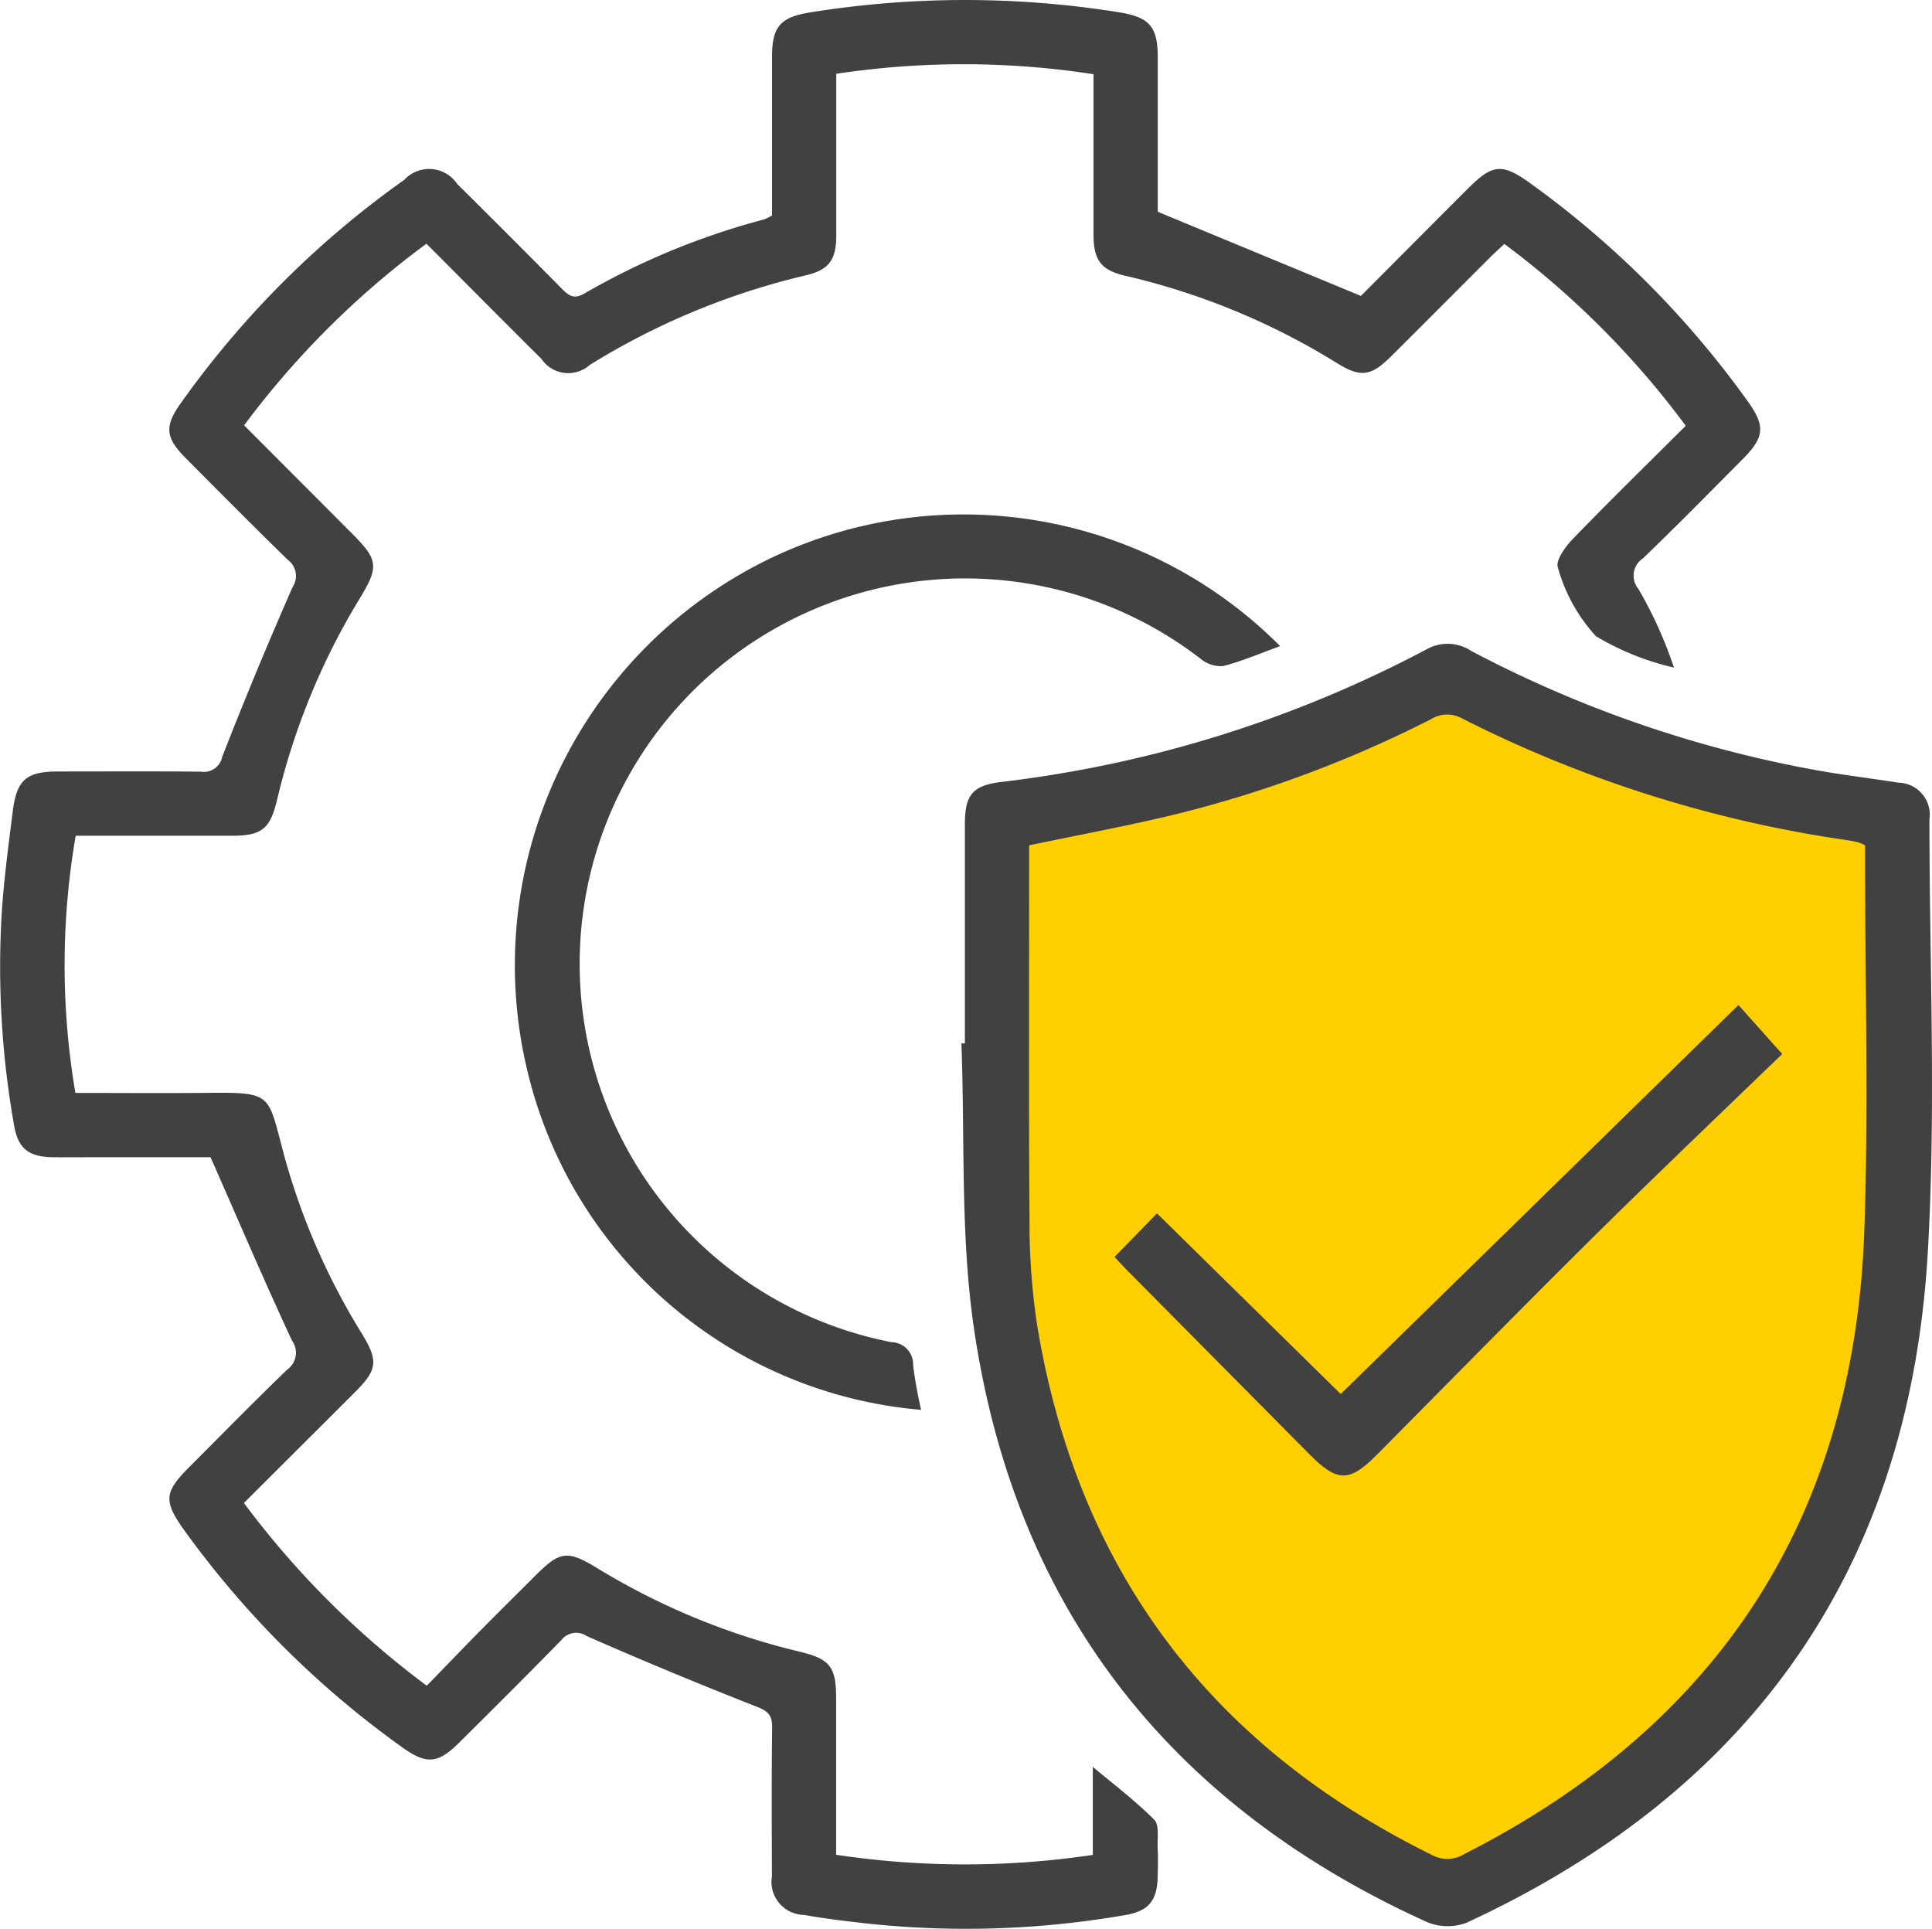
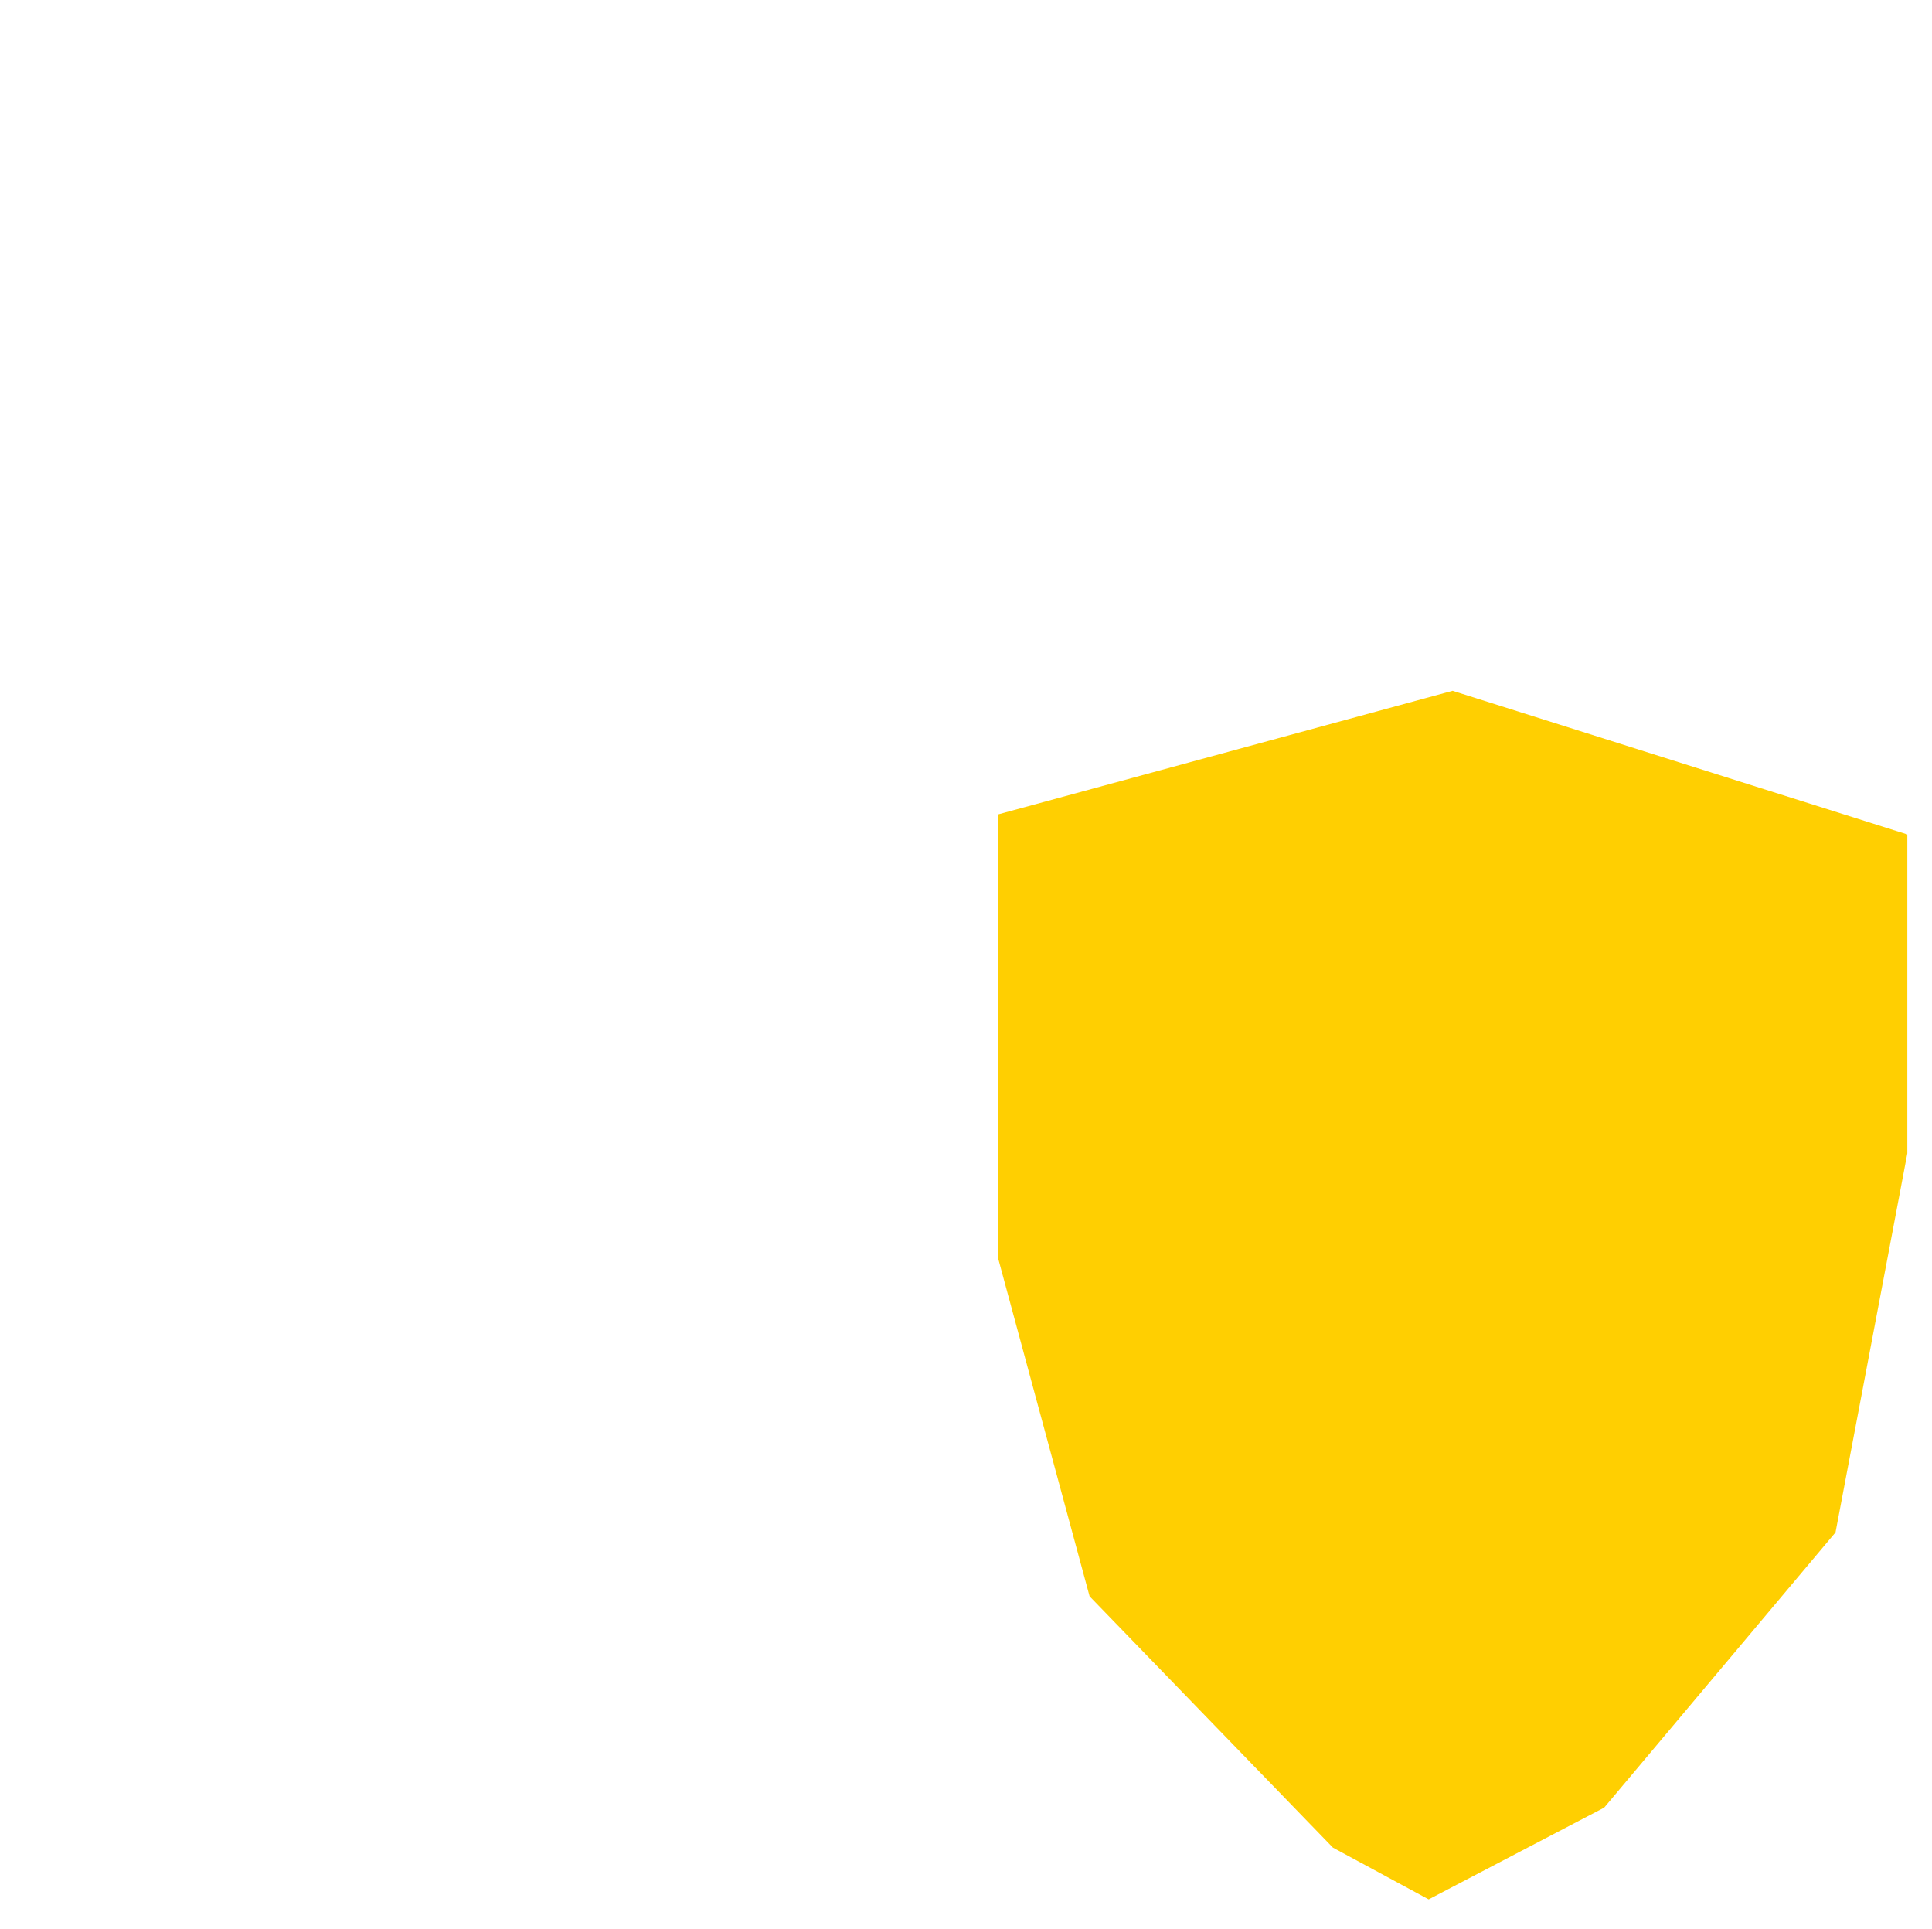
<svg xmlns="http://www.w3.org/2000/svg" width="78.415" height="78.282" viewBox="0 0 78.415 78.282">
  <defs>
    <clipPath id="clip-path">
-       <rect id="Rectangle_368" data-name="Rectangle 368" width="78.415" height="78.282" fill="#414141" />
-     </clipPath>
+       </clipPath>
  </defs>
  <g id="Group_1160" data-name="Group 1160" transform="translate(-708 -3349.705)">
    <path id="Path_1405" data-name="Path 1405" d="M523.426-7963.43l-18.457-5.829-18.457,5.019v17.971l3.724,13.762,9.876,10.2,3.886,2.1,7.124-3.724,9.39-11.171,2.914-15.381Z" transform="translate(261.988 11347)" fill="#ffcf01" />
    <g id="Group_575" data-name="Group 575" transform="translate(708 3349.705)" clip-path="url(#clip-path)">
-       <path id="Path_766" data-name="Path 766" d="M33.941,75.278a35.214,35.214,0,0,0,10.413.005V71.709c.756.635,1.678,1.333,2.491,2.141.219.217.122.766.142,1.164.02.379.01.761,0,1.142-.017.967-.353,1.4-1.3,1.565a37.69,37.69,0,0,1-10.64.33c-.809-.092-1.619-.191-2.421-.333a1.344,1.344,0,0,1-1.295-1.568c-.008-2.012-.017-4.023.008-6.035.006-.487-.152-.661-.618-.844q-3.478-1.365-6.9-2.867a.766.766,0,0,0-1.042.164c-1.365,1.4-2.756,2.78-4.144,4.16-.873.868-1.331.892-2.338.168a38.484,38.484,0,0,1-8.8-8.764c-.864-1.2-.844-1.56.176-2.581,1.326-1.327,2.638-2.668,3.989-3.969a.838.838,0,0,0,.191-1.17c-1.118-2.4-2.159-4.841-3.307-7.445H4.111c-.653,0-1.305.006-1.958,0-.978-.012-1.418-.344-1.579-1.284a36.791,36.791,0,0,1-.5-8.688c.091-1.353.272-2.7.441-4.049.163-1.305.552-1.634,1.852-1.635,1.93,0,3.861-.012,5.791.008a.758.758,0,0,0,.86-.6q1.357-3.479,2.861-6.9a.811.811,0,0,0-.2-1.1c-1.4-1.364-2.78-2.757-4.16-4.145-.809-.814-.844-1.282-.188-2.2A38.15,38.15,0,0,1,16.407,7.3a1.373,1.373,0,0,1,2.147.163q2.145,2.123,4.265,4.271c.277.28.492.416.9.178A29.689,29.689,0,0,1,31,8.909a2.183,2.183,0,0,0,.334-.162q0-3.2,0-6.425c0-1.253.342-1.629,1.581-1.824a39.52,39.52,0,0,1,12.5,0c1.234.2,1.575.574,1.576,1.83,0,2.144,0,4.289,0,6.267l8.244,3.415C56.611,10.632,58.1,9.132,59.6,7.635c.989-.988,1.378-1.014,2.521-.189A38.527,38.527,0,0,1,70.946,16.3c.708.989.671,1.446-.213,2.333-1.343,1.348-2.676,2.707-4.046,4.027a.836.836,0,0,0-.193,1.234,16.944,16.944,0,0,1,1.447,3.2,10.93,10.93,0,0,1-3.167-1.274,6.827,6.827,0,0,1-1.544-2.788c-.106-.269.3-.842.6-1.152,1.491-1.541,3.025-3.041,4.59-4.6A35.575,35.575,0,0,0,61.058,9.9c-.193.182-.387.354-.571.538-1.347,1.345-2.688,2.694-4.038,4.036-.8.793-1.222.855-2.156.28a28.522,28.522,0,0,0-8.616-3.561c-.994-.229-1.292-.637-1.294-1.67,0-2.145,0-4.291,0-6.511a34.59,34.59,0,0,0-10.441-.017v.85c0,1.9,0,3.806,0,5.709,0,.989-.292,1.4-1.246,1.623a29.374,29.374,0,0,0-8.76,3.635,1.313,1.313,0,0,1-1.961-.246c-1.542-1.532-3.072-3.076-4.667-4.675a35.336,35.336,0,0,0-7.4,7.372l4.389,4.4c1.052,1.055,1.087,1.337.316,2.606a28.09,28.09,0,0,0-3.362,8.173c-.286,1.21-.626,1.477-1.855,1.478-2.115,0-4.229,0-6.324,0A30.915,30.915,0,0,0,3.06,44.357c1.657,0,3.335.012,5.014,0,3.062-.027,2.752-.071,3.466,2.563a27.646,27.646,0,0,0,3.151,7.214c.67,1.095.625,1.457-.266,2.35C12.929,57.979,11.431,59.472,9.9,61a36.146,36.146,0,0,0,7.421,7.416c.684-.7,1.357-1.405,2.04-2.1.783-.793,1.575-1.577,2.364-2.365,1.012-1.009,1.3-1.048,2.541-.291a28.412,28.412,0,0,0,8.171,3.37c1.262.3,1.5.62,1.5,1.917,0,2.089,0,4.177,0,6.328" transform="translate(0 0)" fill="#414141" />
-       <path id="Path_767" data-name="Path 767" d="M179.263,136.141q0-4.443,0-8.886c0-1.182.3-1.576,1.478-1.719a49.129,49.129,0,0,0,17.307-5.407,1.729,1.729,0,0,1,1.768.091,48.472,48.472,0,0,0,13.866,4.813c1.147.214,2.309.346,3.461.532a1.3,1.3,0,0,1,1.269,1.492c0,5.87.274,11.756-.069,17.606-.747,12.746-7.123,21.813-18.718,27.172a2.177,2.177,0,0,1-1.611-.029c-10.446-4.739-16.726-12.756-18.386-24.115-.554-3.792-.359-7.694-.506-11.545l.14,0m2.61-8.034c0,5.057-.022,10.083.014,15.108a28.073,28.073,0,0,0,.3,4.3c1.619,9.94,7,17.11,16.026,21.56a1.29,1.29,0,0,0,1.289-.016c10.379-5.263,15.862-13.706,16.268-25.325.175-4.994.03-10,.031-15v-.63a1.914,1.914,0,0,0-.267-.118c-.158-.039-.318-.071-.479-.095a50.489,50.489,0,0,1-15.606-4.935,1.237,1.237,0,0,0-1.269.03,48.349,48.349,0,0,1-10.271,3.835c-1.973.483-3.975.849-6.04,1.283" transform="translate(-140.101 -93.8)" fill="#414141" />
      <path id="Path_768" data-name="Path 768" d="M112.355,132.209a17.985,17.985,0,0,1-15.962-13.7,18.334,18.334,0,0,1,9.6-20.736,18.127,18.127,0,0,1,20.939,3.44c-.785.285-1.531.609-2.31.808a1.28,1.28,0,0,1-.918-.293,15.642,15.642,0,1,0-12.543,27.735.893.893,0,0,1,.873.932,18.422,18.422,0,0,0,.326,1.816" transform="translate(-74.974 -74.99)" fill="#414141" />
-       <path id="Path_769" data-name="Path 769" d="M207.643,197.466l1.724-1.769,7.457,7.332,16.143-15.787,1.777,1.987c-2.5,2.413-5.114,4.9-7.681,7.441-2.954,2.923-5.862,5.893-8.79,8.843-1.094,1.1-1.592,1.1-2.706-.027q-3.7-3.733-7.4-7.466c-.188-.19-.367-.388-.523-.554" transform="translate(-162.408 -146.452)" fill="#414141" />
+       <path id="Path_769" data-name="Path 769" d="M207.643,197.466l1.724-1.769,7.457,7.332,16.143-15.787,1.777,1.987c-2.5,2.413-5.114,4.9-7.681,7.441-2.954,2.923-5.862,5.893-8.79,8.843-1.094,1.1-1.592,1.1-2.706-.027c-.188-.19-.367-.388-.523-.554" transform="translate(-162.408 -146.452)" fill="#414141" />
    </g>
  </g>
</svg>